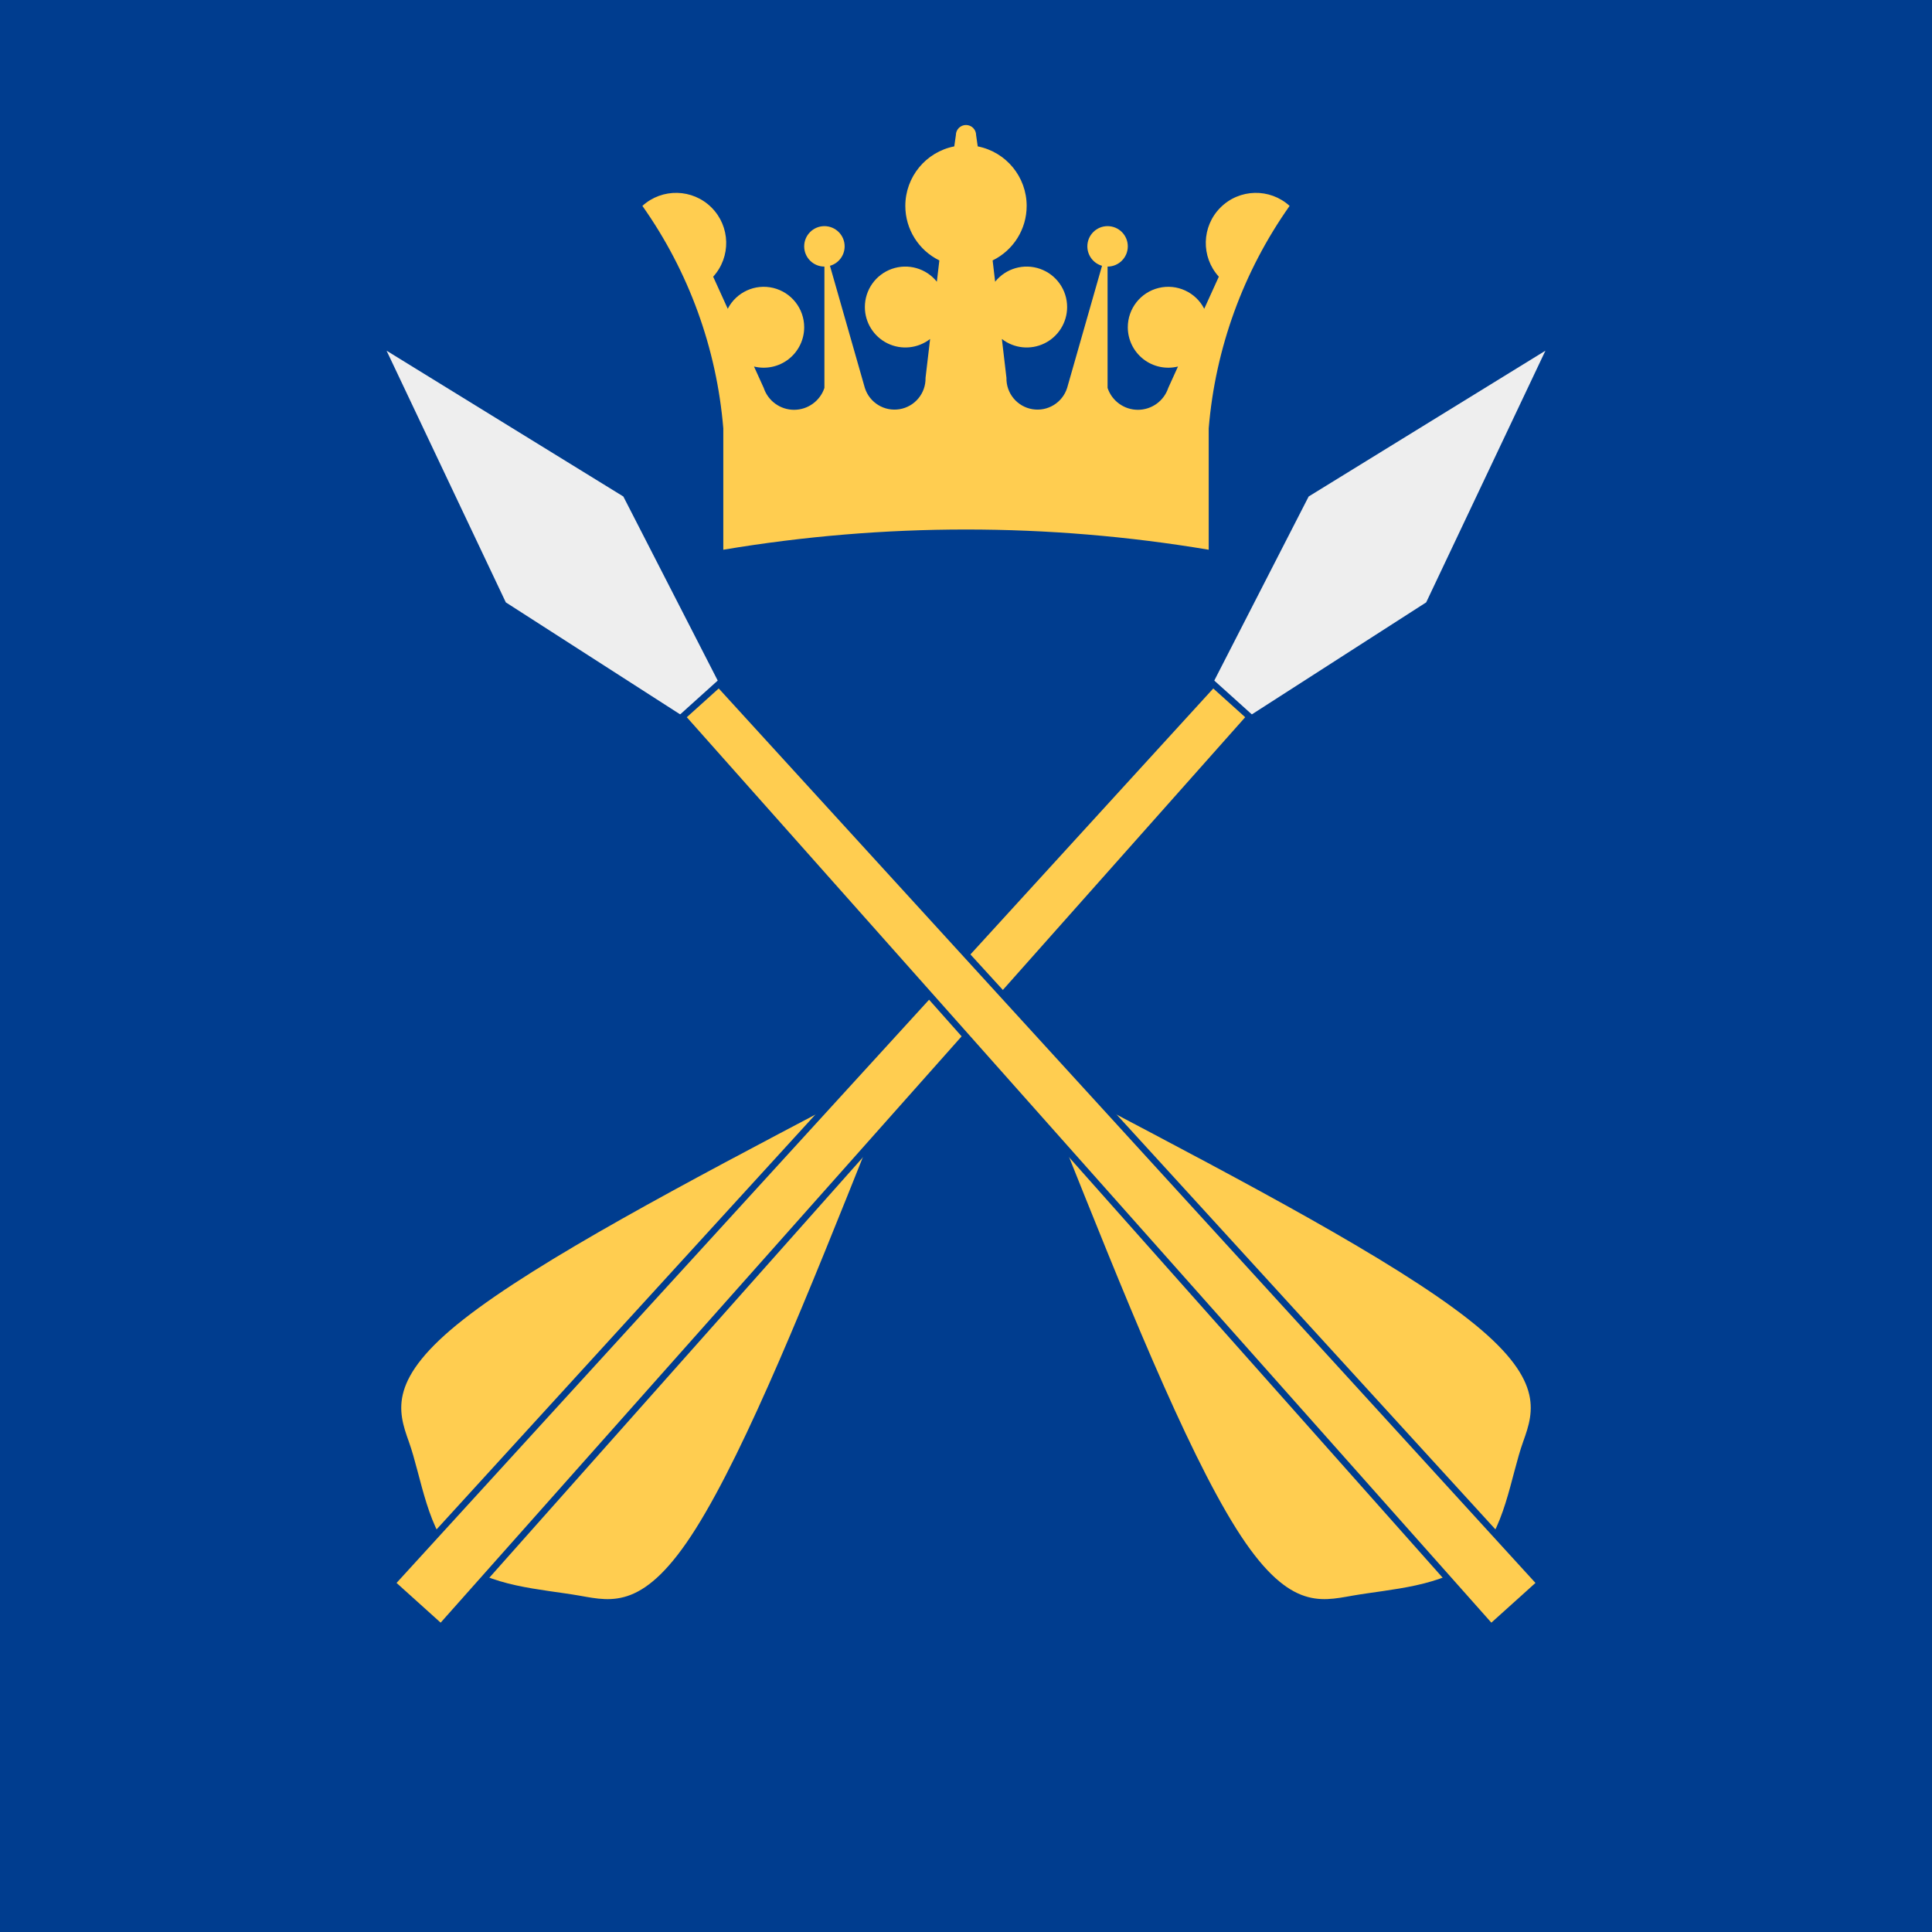
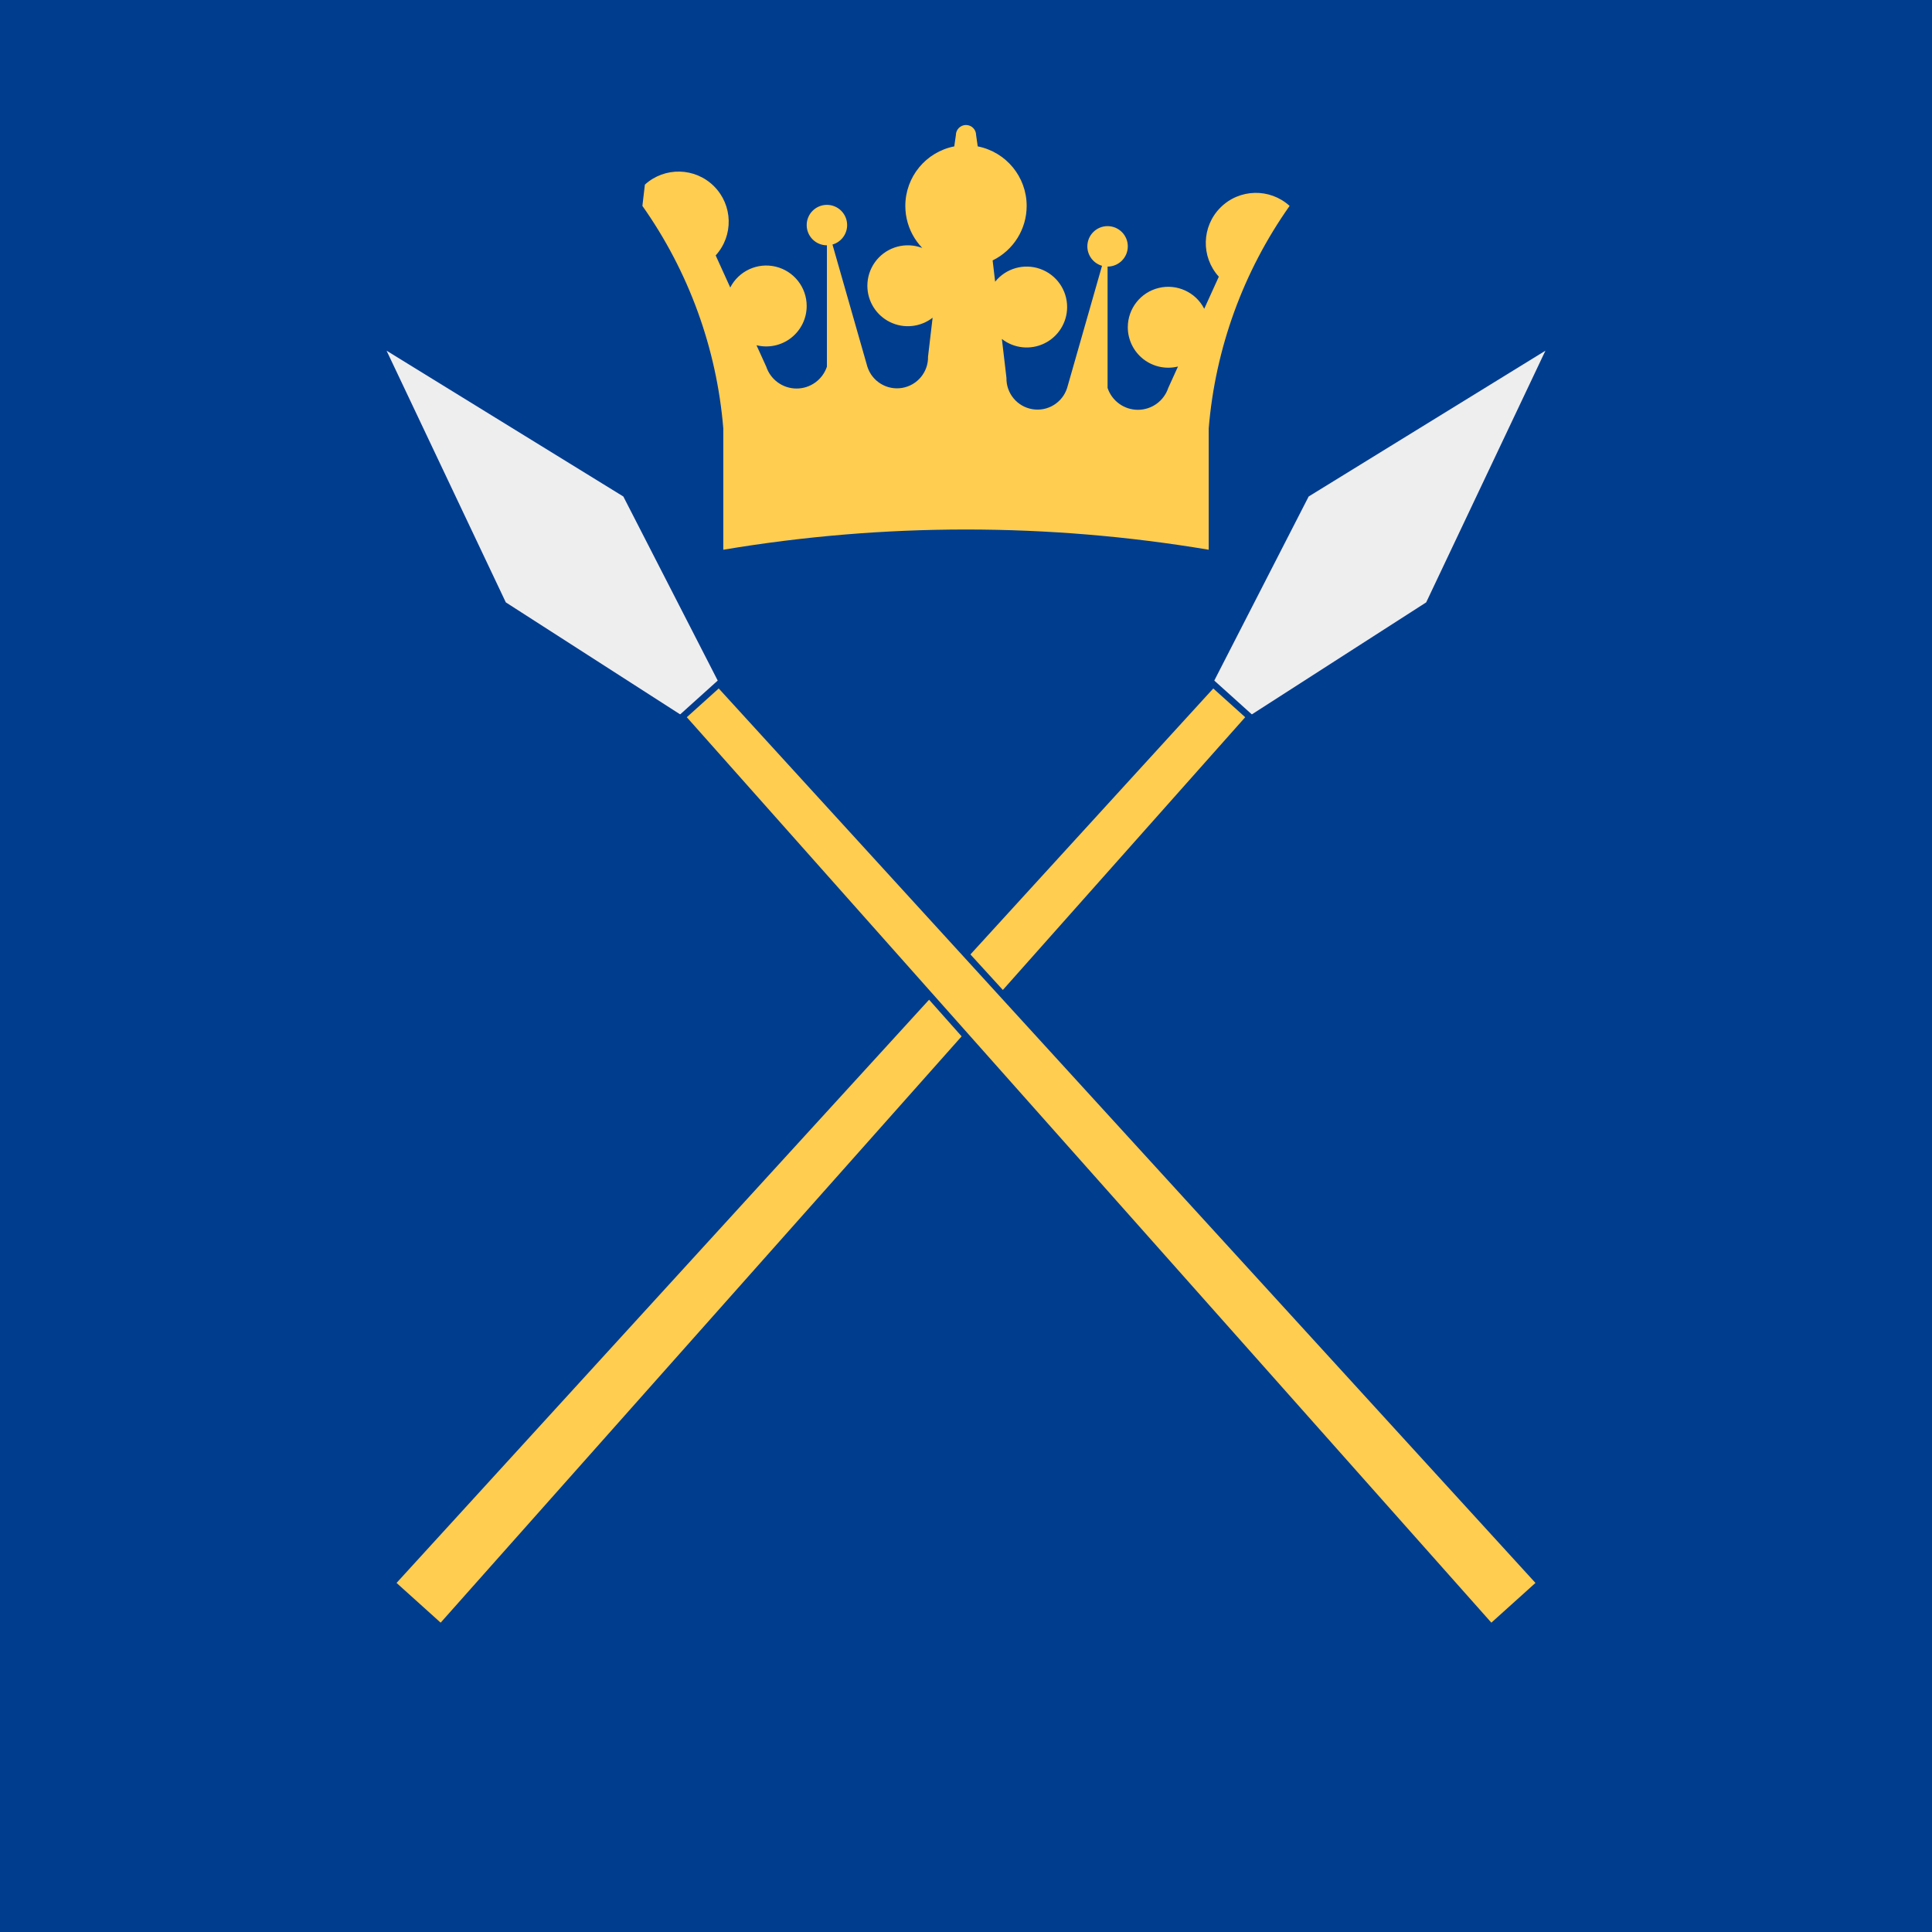
<svg xmlns="http://www.w3.org/2000/svg" xmlns:xlink="http://www.w3.org/1999/xlink" version="1.0" width="312.5" height="312.5" id="svg4166">
  <defs id="defs4168" />
  <rect width="312.5" height="312.5" x="0" y="0" id="Flaggduk" style="fill:#003d8f" />
  <use transform="matrix(-1,0,0,1,312.5,4.55409e-4)" id="pil2" x="0" y="0" width="251" height="304.2" xlink:href="#Dalpil" />
  <g transform="matrix(0.786,-0.708,0.708,0.786,-247.808,304.504)" id="Dalpil">
-     <path d="m 370.847,180.796 c -8.805,23.899 -17.61,47.798 -20.125,62.263 -2.516,14.465 2.023,16.829 6.289,19.497 5.031,3.146 11.321,8.368 17.61,8.368 6.289,0 12.578,-5.671 17.61,-8.368 4.435,-2.377 8.805,-5.031 6.289,-19.497 -2.516,-14.465 -11.321,-38.364 -20.125,-62.263" id="fjader" style="fill:#ffcd50;fill-opacity:1;stroke:none" />
    <path d="m 370.964,94.005 7.547,0 8.203,-30.904 -11.977,-40.793 -12.209,40.793 8.436,30.904 z" id="spets" style="fill:#eeeeee;fill-opacity:1;stroke:none" />
    <path d="m 369.579,280.371 10.083,0 -1.26,-186.199 -7.562,0 -1.26,186.199 z" id="skaft" style="fill:#ffcd50;fill-opacity:1;stroke:#003d8f;stroke-width:1;stroke-miterlimit:4;stroke-opacity:1;stroke-dasharray:none" />
  </g>
-   <path d="m 103.907,33.304 c 7.496,10.612 12.015,23.037 13.086,35.986 l 0,19.629 c 25.99,-4.362 52.525,-4.362 78.514,0 l 0,-19.629 c 1.071,-12.948 5.589,-25.374 13.086,-35.986 -3.201,-2.911 -8.125,-2.794 -11.184,0.266 -3.06,3.06 -3.177,7.983 -0.266,11.184 l -2.359,5.189 c -1.38,-2.687 -4.421,-4.08 -7.358,-3.37 -2.936,0.71 -5.005,3.338 -5.005,6.36 2e-5,2.013 0.926,3.913 2.511,5.153 1.585,1.24 3.653,1.682 5.606,1.198 l -1.574,3.464 c -0.704,2.112 -2.681,3.537 -4.907,3.537 -2.227,0 -4.203,-1.425 -4.907,-3.537 l 0,-19.629 c 1.807,0 3.271,-1.465 3.271,-3.271 0,-1.807 -1.465,-3.271 -3.271,-3.271 -1.807,0 -3.271,1.465 -3.271,3.271 -3e-5,1.461 0.968,2.744 2.373,3.146 l -5.644,19.754 c -0.756,2.384 -3.15,3.85 -5.617,3.438 -2.467,-0.411 -4.256,-2.574 -4.198,-5.074 l -0.739,-6.28 c 1.973,1.531 4.646,1.805 6.889,0.706 2.243,-1.099 3.665,-3.378 3.664,-5.876 0,-2.776 -1.752,-5.25 -4.371,-6.172 -2.619,-0.922 -5.534,-0.09 -7.273,2.074 l -0.405,-3.441 c 3.369,-1.646 5.506,-5.068 5.505,-8.818 -5e-5,-4.689 -3.317,-8.723 -7.918,-9.629 l -0.26,-1.821 c 0,-0.903 -0.732,-1.636 -1.636,-1.636 -0.903,0 -1.636,0.732 -1.636,1.636 l -0.26,1.821 c -4.601,0.906 -7.918,4.94 -7.918,9.629 -5e-5,3.75 2.136,7.172 5.505,8.818 l -0.405,3.441 c -1.739,-2.164 -4.654,-2.995 -7.273,-2.074 -2.619,0.922 -4.371,3.396 -4.371,6.172 -1.2e-4,2.497 1.422,4.777 3.664,5.876 2.243,1.099 4.915,0.825 6.889,-0.706 l -0.739,6.28 c 0.058,2.5 -1.731,4.663 -4.198,5.074 -2.467,0.411 -4.861,-1.054 -5.617,-3.438 l -5.644,-19.754 c 1.405,-0.401 2.373,-1.685 2.373,-3.146 0,-1.807 -1.465,-3.271 -3.271,-3.271 -1.807,0 -3.271,1.465 -3.271,3.271 0,1.807 1.465,3.271 3.271,3.271 l 0,19.629 c -0.704,2.112 -2.681,3.537 -4.907,3.537 -2.227,0 -4.203,-1.425 -4.907,-3.537 l -1.574,-3.464 c 1.953,0.484 4.021,0.043 5.606,-1.198 1.585,-1.24 2.511,-3.141 2.511,-5.153 3e-5,-3.021 -2.068,-5.649 -5.005,-6.36 -2.936,-0.71 -5.977,0.683 -7.358,3.37 l -2.359,-5.189 c 2.911,-3.201 2.794,-8.125 -0.266,-11.184 -3.06,-3.06 -7.983,-3.177 -11.184,-0.266 z" id="Crown-1" style="fill:#ffcd50;stroke:none" />
+   <path d="m 103.907,33.304 c 7.496,10.612 12.015,23.037 13.086,35.986 l 0,19.629 c 25.99,-4.362 52.525,-4.362 78.514,0 l 0,-19.629 c 1.071,-12.948 5.589,-25.374 13.086,-35.986 -3.201,-2.911 -8.125,-2.794 -11.184,0.266 -3.06,3.06 -3.177,7.983 -0.266,11.184 l -2.359,5.189 c -1.38,-2.687 -4.421,-4.08 -7.358,-3.37 -2.936,0.71 -5.005,3.338 -5.005,6.36 2e-5,2.013 0.926,3.913 2.511,5.153 1.585,1.24 3.653,1.682 5.606,1.198 l -1.574,3.464 c -0.704,2.112 -2.681,3.537 -4.907,3.537 -2.227,0 -4.203,-1.425 -4.907,-3.537 l 0,-19.629 c 1.807,0 3.271,-1.465 3.271,-3.271 0,-1.807 -1.465,-3.271 -3.271,-3.271 -1.807,0 -3.271,1.465 -3.271,3.271 -3e-5,1.461 0.968,2.744 2.373,3.146 l -5.644,19.754 c -0.756,2.384 -3.15,3.85 -5.617,3.438 -2.467,-0.411 -4.256,-2.574 -4.198,-5.074 l -0.739,-6.28 c 1.973,1.531 4.646,1.805 6.889,0.706 2.243,-1.099 3.665,-3.378 3.664,-5.876 0,-2.776 -1.752,-5.25 -4.371,-6.172 -2.619,-0.922 -5.534,-0.09 -7.273,2.074 l -0.405,-3.441 c 3.369,-1.646 5.506,-5.068 5.505,-8.818 -5e-5,-4.689 -3.317,-8.723 -7.918,-9.629 l -0.26,-1.821 c 0,-0.903 -0.732,-1.636 -1.636,-1.636 -0.903,0 -1.636,0.732 -1.636,1.636 l -0.26,1.821 c -4.601,0.906 -7.918,4.94 -7.918,9.629 -5e-5,3.75 2.136,7.172 5.505,8.818 c -1.739,-2.164 -4.654,-2.995 -7.273,-2.074 -2.619,0.922 -4.371,3.396 -4.371,6.172 -1.2e-4,2.497 1.422,4.777 3.664,5.876 2.243,1.099 4.915,0.825 6.889,-0.706 l -0.739,6.28 c 0.058,2.5 -1.731,4.663 -4.198,5.074 -2.467,0.411 -4.861,-1.054 -5.617,-3.438 l -5.644,-19.754 c 1.405,-0.401 2.373,-1.685 2.373,-3.146 0,-1.807 -1.465,-3.271 -3.271,-3.271 -1.807,0 -3.271,1.465 -3.271,3.271 0,1.807 1.465,3.271 3.271,3.271 l 0,19.629 c -0.704,2.112 -2.681,3.537 -4.907,3.537 -2.227,0 -4.203,-1.425 -4.907,-3.537 l -1.574,-3.464 c 1.953,0.484 4.021,0.043 5.606,-1.198 1.585,-1.24 2.511,-3.141 2.511,-5.153 3e-5,-3.021 -2.068,-5.649 -5.005,-6.36 -2.936,-0.71 -5.977,0.683 -7.358,3.37 l -2.359,-5.189 c 2.911,-3.201 2.794,-8.125 -0.266,-11.184 -3.06,-3.06 -7.983,-3.177 -11.184,-0.266 z" id="Crown-1" style="fill:#ffcd50;stroke:none" />
</svg>